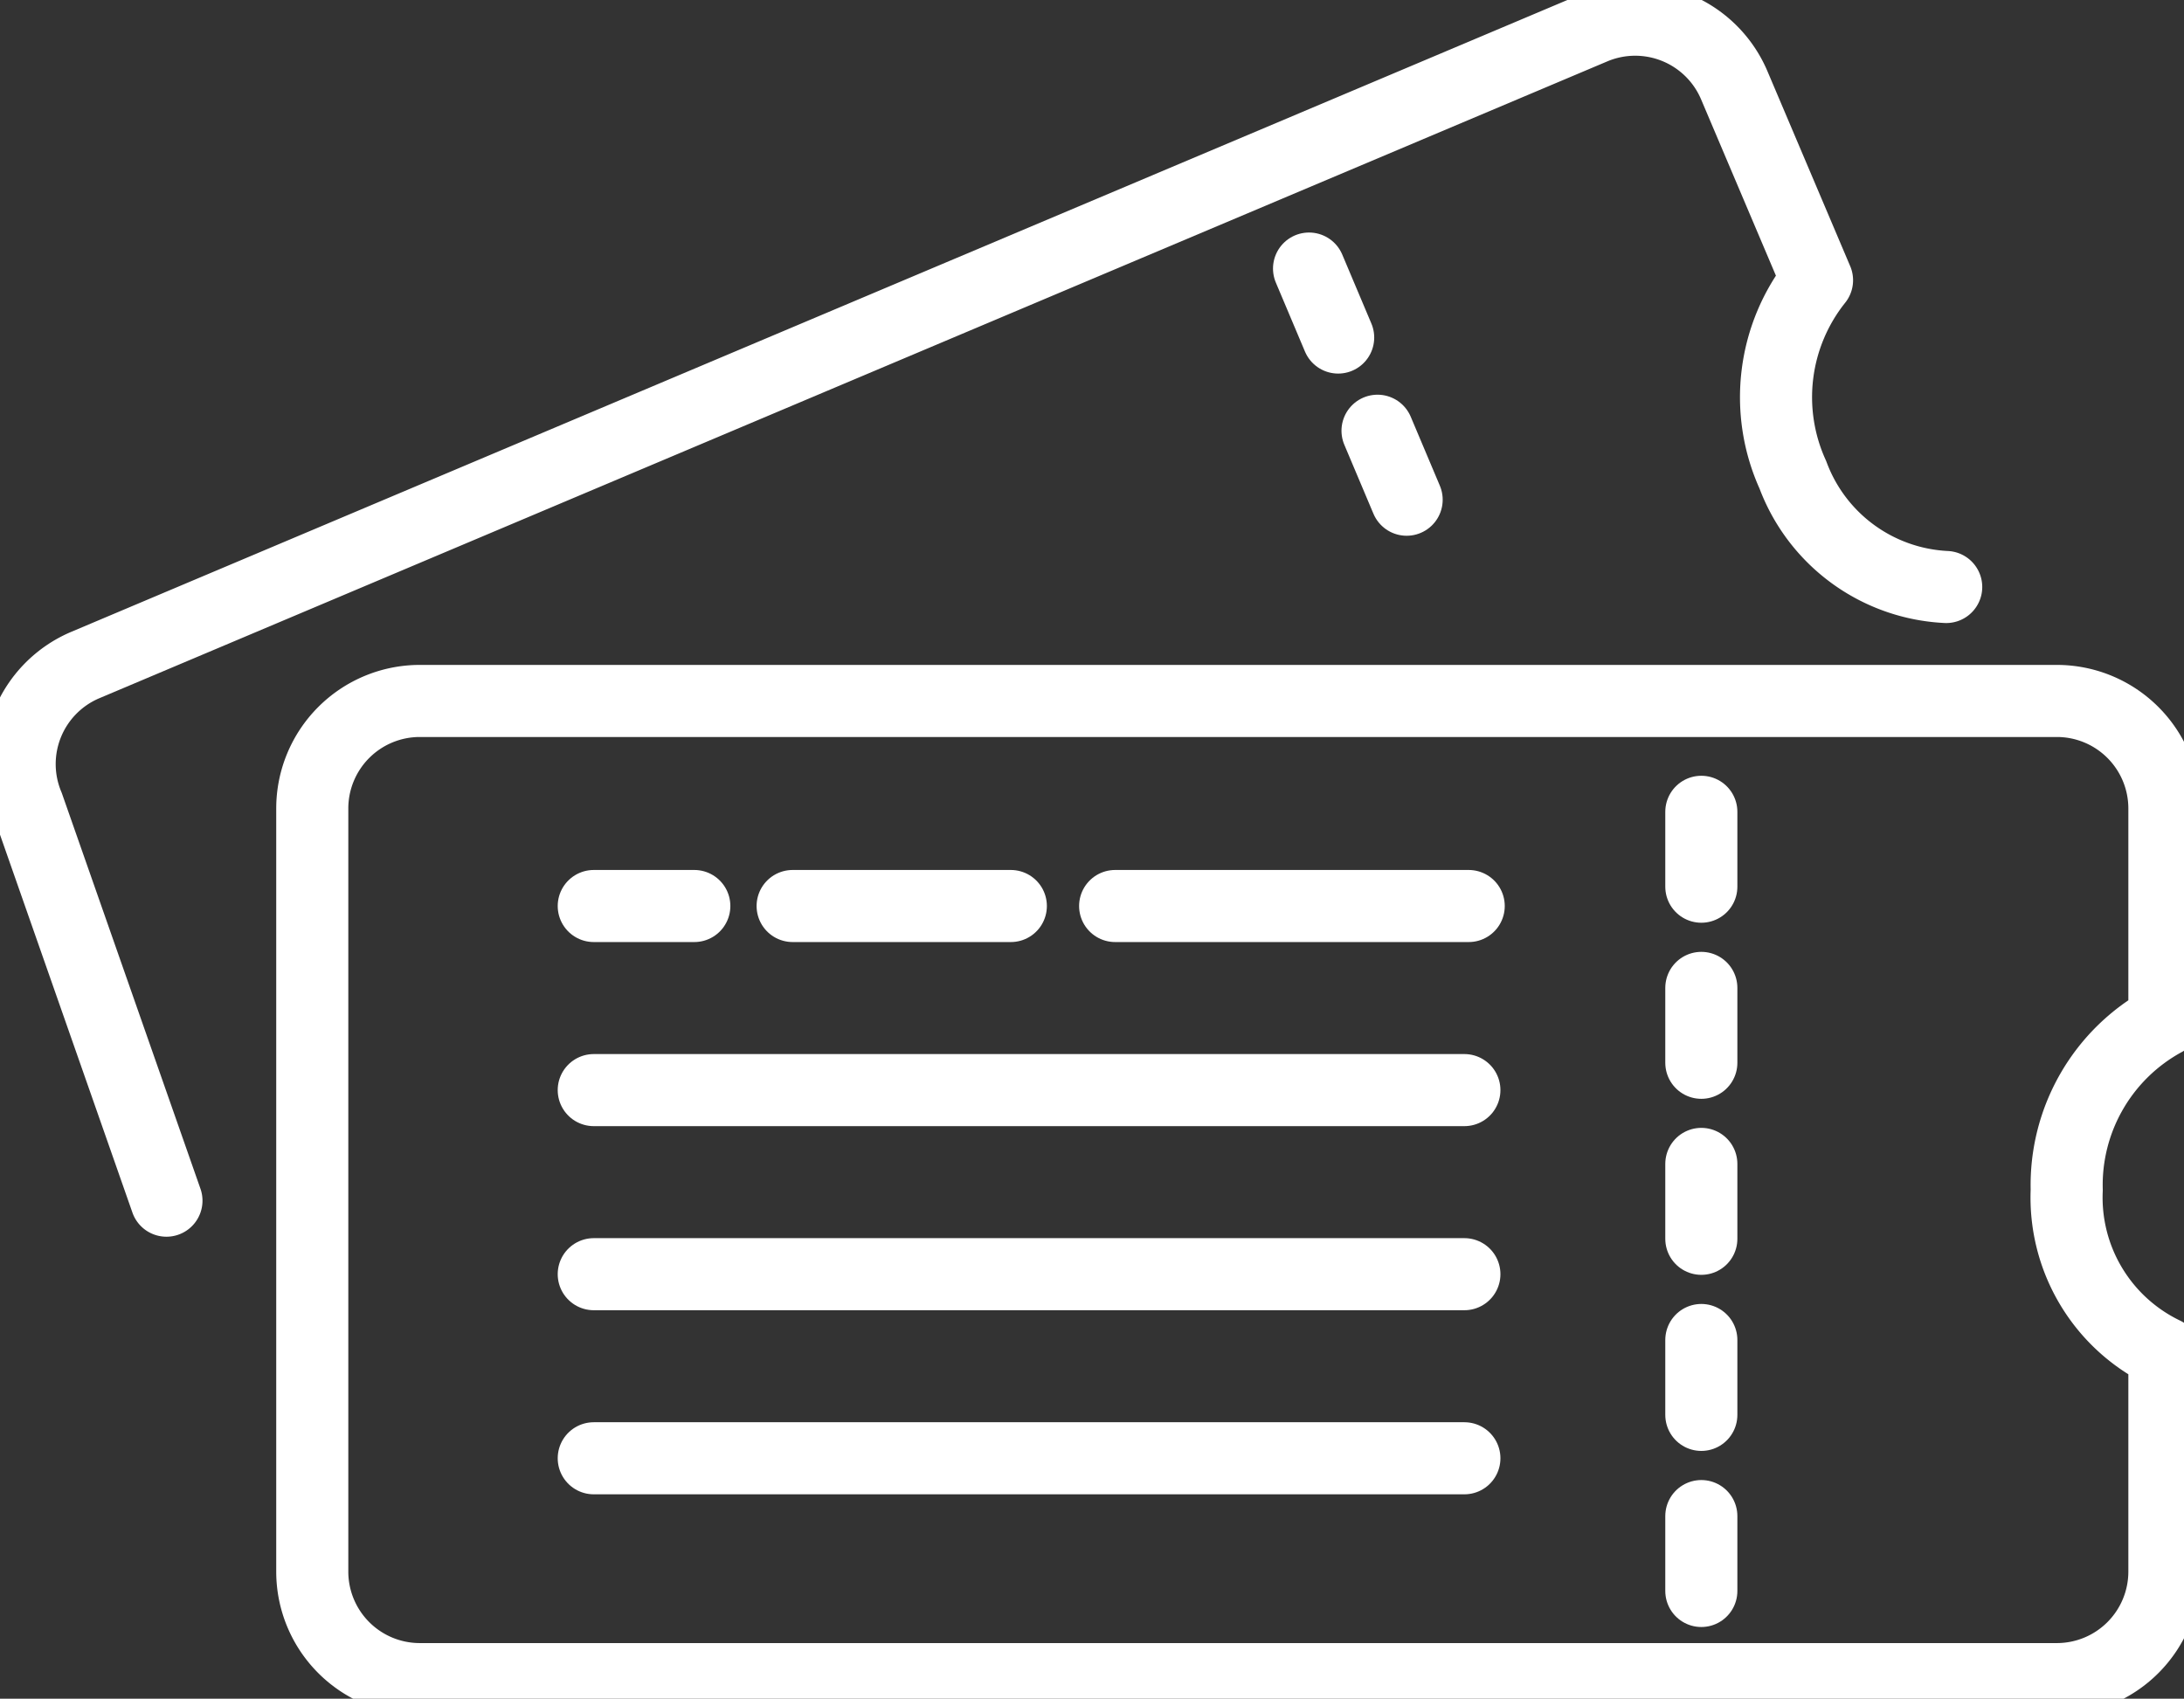
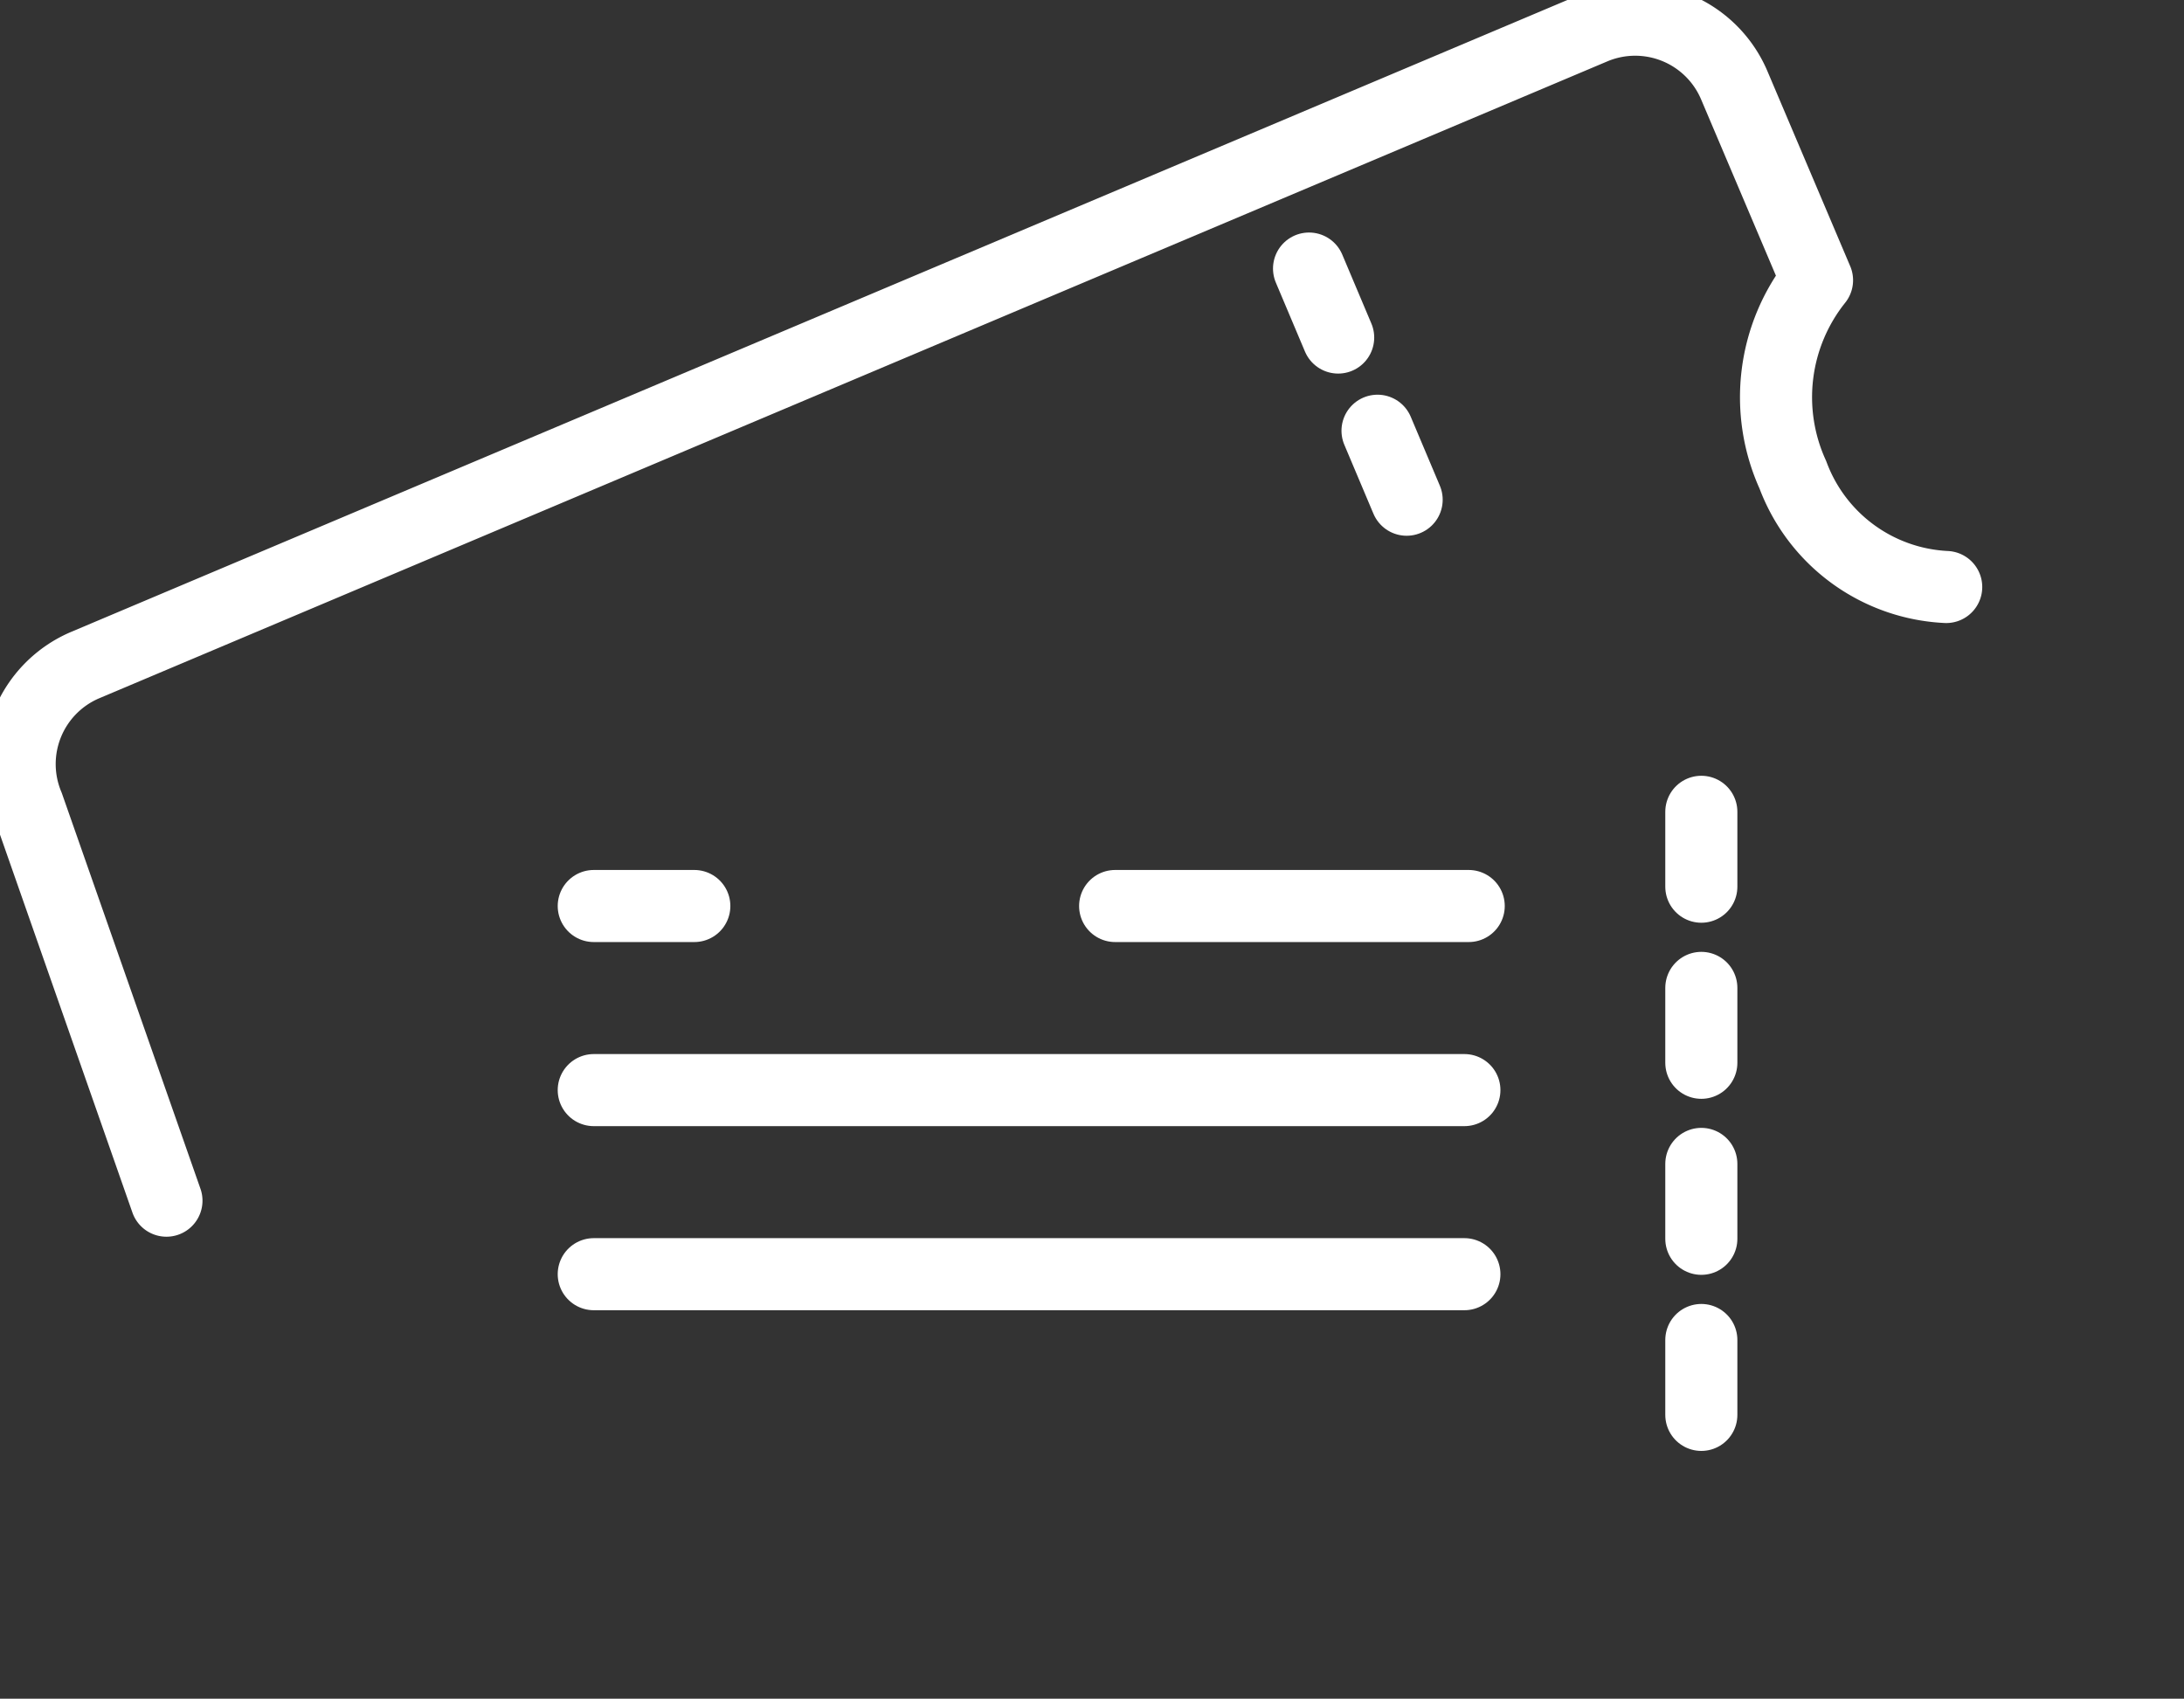
<svg xmlns="http://www.w3.org/2000/svg" id="グループ_10446" data-name="グループ 10446" width="30.298" height="23.568" viewBox="0 0 30.298 23.568">
  <rect x="0" y="0" width="30.298" height="23.568" fill="#333333" stroke="none" />
  <defs>
    <clipPath id="clip-path">
      <rect id="長方形_5045" data-name="長方形 5045" width="30.298" height="23.568" fill="none" stroke="#fff" stroke-width="1" />
    </clipPath>
  </defs>
  <g id="グループ_10445" data-name="グループ 10445" transform="translate(0 0)" clip-path="url(#clip-path)">
-     <path id="パス_20214" data-name="パス 20214" d="M33.655,22.306V19.361a1.492,1.492,0,0,0-1.488-1.488H9.449a1.492,1.492,0,0,0-1.488,1.488V29.956a1.492,1.492,0,0,0,1.488,1.488H32.167a1.492,1.492,0,0,0,1.488-1.488V26.92A2.393,2.393,0,0,1,32.3,24.658,2.6,2.6,0,0,1,33.655,22.306Z" transform="translate(-3.629 -8.148)" fill="none" stroke="#fff" stroke-linecap="round" stroke-linejoin="round" stroke-width="1" />
    <line id="線_109" data-name="線 109" x2="12.078" transform="translate(8.237 17.678)" fill="none" stroke="#fff" stroke-linecap="round" stroke-linejoin="round" stroke-width="1" />
    <line id="線_110" data-name="線 110" x2="12.078" transform="translate(8.237 15.124)" fill="none" stroke="#fff" stroke-linecap="round" stroke-linejoin="round" stroke-width="1" />
    <line id="線_111" data-name="線 111" x2="4.905" transform="translate(15.47 12.57)" fill="none" stroke="#fff" stroke-linecap="round" stroke-linejoin="round" stroke-width="1" />
-     <line id="線_112" data-name="線 112" x2="3.027" transform="translate(10.996 12.57)" fill="none" stroke="#fff" stroke-linecap="round" stroke-linejoin="round" stroke-width="1" />
    <line id="線_113" data-name="線 113" x2="1.395" transform="translate(8.237 12.57)" fill="none" stroke="#fff" stroke-linecap="round" stroke-linejoin="round" stroke-width="1" />
    <line id="線_114" data-name="線 114" y2="1.039" transform="translate(23.602 11.263)" fill="none" stroke="#fff" stroke-linecap="round" stroke-linejoin="round" stroke-width="1" />
    <line id="線_115" data-name="線 115" y2="1.039" transform="translate(23.602 13.706)" fill="none" stroke="#fff" stroke-linecap="round" stroke-linejoin="round" stroke-width="1" />
    <line id="線_116" data-name="線 116" y2="1.039" transform="translate(23.602 16.148)" fill="none" stroke="#fff" stroke-linecap="round" stroke-linejoin="round" stroke-width="1" />
    <line id="線_117" data-name="線 117" y2="1.039" transform="translate(23.602 18.591)" fill="none" stroke="#fff" stroke-linecap="round" stroke-linejoin="round" stroke-width="1" />
-     <line id="線_118" data-name="線 118" y2="1.039" transform="translate(23.602 21.034)" fill="none" stroke="#fff" stroke-linecap="round" stroke-linejoin="round" stroke-width="1" />
    <path id="パス_20215" data-name="パス 20215" d="M27.227,8.372A2.393,2.393,0,0,1,25.1,6.816a2.6,2.6,0,0,1,.335-2.7L24.286,1.409a1.493,1.493,0,0,0-1.95-.792L1.408,9.456a1.492,1.492,0,0,0-.791,1.95l1.92,5.48" transform="translate(-0.228 -0.228)" fill="none" stroke="#fff" stroke-linecap="round" stroke-linejoin="round" stroke-width="1" />
    <line id="線_119" data-name="線 119" x2="0.404" y2="0.957" transform="translate(18.16 3.726)" fill="none" stroke="#fff" stroke-linecap="round" stroke-linejoin="round" stroke-width="1" />
    <line id="線_120" data-name="線 120" x2="0.404" y2="0.957" transform="translate(19.11 5.976)" fill="none" stroke="#fff" stroke-linecap="round" stroke-linejoin="round" stroke-width="1" />
-     <line id="線_121" data-name="線 121" x2="12.078" transform="translate(8.237 20.232)" fill="none" stroke="#fff" stroke-linecap="round" stroke-linejoin="round" stroke-width="1" />
  </g>
</svg>